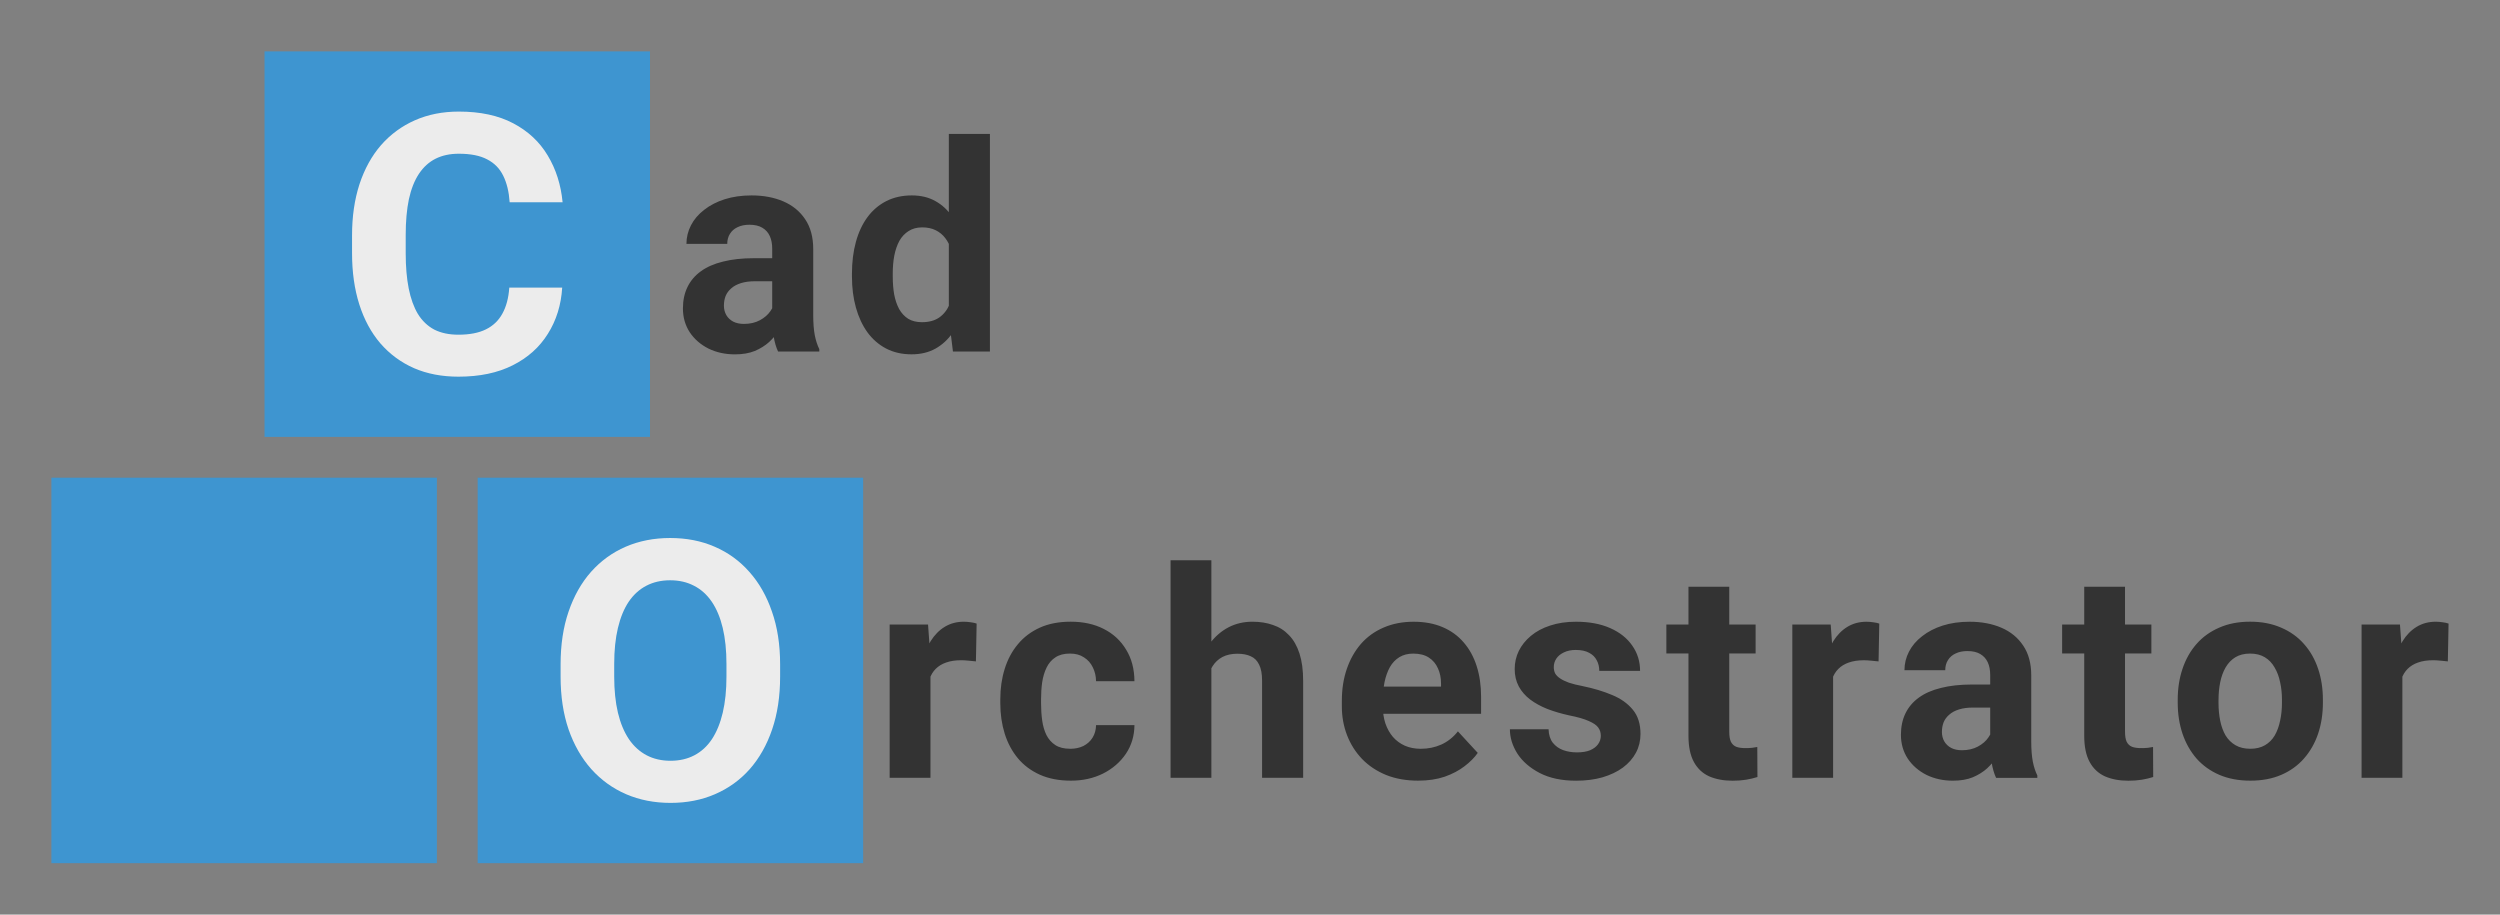
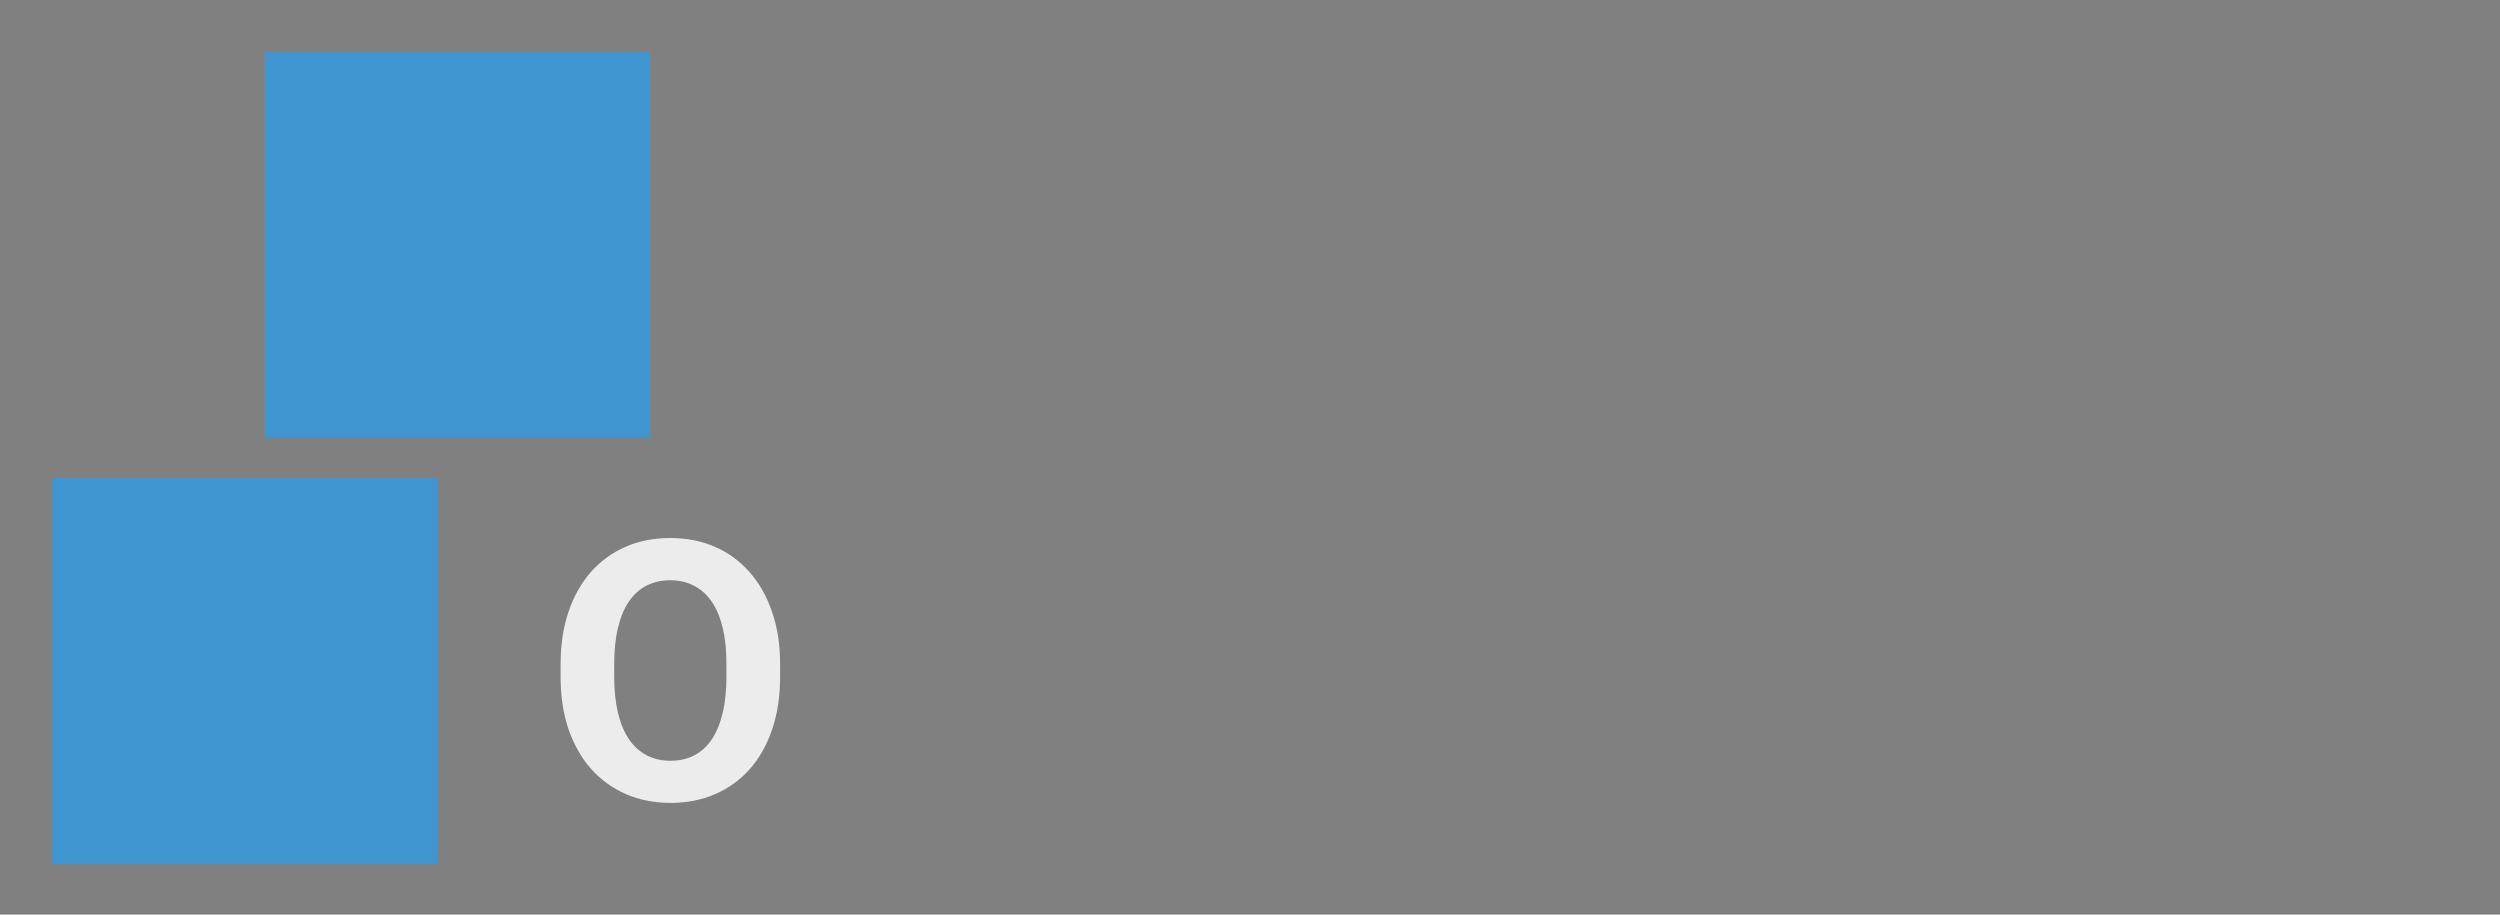
<svg xmlns="http://www.w3.org/2000/svg" xmlns:ns1="http://www.inkscape.org/namespaces/inkscape" xmlns:ns2="http://sodipodi.sourceforge.net/DTD/sodipodi-0.dtd" width="97.28mm" height="35.588mm" viewBox="0 0 97.28 35.588" version="1.1" id="svg1" ns1:version="1.3.2 (091e20ef0f, 2023-11-25)" ns2:docname="CadOrchestrator.logo.svg">
  <rect x="0" y="0" width="97.28" height="35.588" fill="#808080" stroke="none" />
  <ns2:namedview id="namedview1" pagecolor="#ffffff" bordercolor="#666666" borderopacity="1.0" ns1:showpageshadow="2" ns1:pageopacity="0.0" ns1:pagecheckerboard="0" ns1:deskcolor="#d1d1d1" ns1:document-units="mm" ns1:current-layer="layer1" showgrid="false" ns1:zoom="2.5674918" ns1:cx="173.71039" ns1:cy="65.044026" ns1:window-width="3440" ns1:window-height="1440" ns1:window-x="0" ns1:window-y="0" ns1:window-maximized="0">
    <ns1:page x="0" y="0" width="97.28" height="35.588" id="page1" margin="2" bleed="0" />
  </ns2:namedview>
  <defs id="defs1" />
  <g ns1:label="Layer 1" ns1:groupmode="layer" id="layer1" transform="translate(-34.844,-60.332)">
    <rect style="fill:#3e95d0;fill-rule:evenodd;stroke-width:0.968;stroke-linecap:round" id="rect1" width="15" height="15" x="45.137" y="62.332" />
    <rect style="fill:#3e95d0;fill-rule:evenodd;stroke-width:0.968;stroke-linecap:round" id="rect1-7" width="15" height="15" x="36.844" y="78.92" />
-     <rect style="fill:#3e95d0;fill-rule:evenodd;stroke-width:0.968;stroke-linecap:round" id="rect1-6" width="15" height="15" x="53.431" y="78.92" />
-     <path d="m 54.66,71.524 h 2.06 q -0.062,1.013 -0.558,1.798 -0.489,0.785 -1.371,1.226 -0.875,0.441 -2.108,0.441 -0.965,0 -1.729,-0.331 -0.765,-0.338 -1.309,-0.965 -0.537,-0.627 -0.82,-1.516 -0.282,-0.889 -0.282,-1.991 V 69.491 q 0,-1.102 0.289,-1.991 0.296,-0.896 0.841,-1.523 0.551,-0.627 1.316,-0.965 0.765,-0.338 1.709,-0.338 1.254,0 2.115,0.455 0.868,0.455 1.344,1.254 0.482,0.799 0.579,1.819 h -2.06 q -0.041,-0.606 -0.248,-1.027 -0.207,-0.427 -0.627,-0.641 -0.413,-0.22 -1.102,-0.22 -0.517,0 -0.903,0.193 -0.386,0.193 -0.648,0.586 -0.262,0.393 -0.393,0.992 -0.124,0.593 -0.124,1.392 v 0.71 q 0,0.779 0.117,1.371 0.117,0.586 0.358,0.992 0.248,0.4 0.634,0.606 0.393,0.2 0.944,0.2 0.648,0 1.068,-0.207 0.42,-0.207 0.641,-0.613 0.227,-0.407 0.269,-1.013 z" id="text1" style="-inkscape-font-specification:'Roboto Bold';fill:#ececec;stroke-width:0.265" aria-label="C" />
-     <path d="m 64.892,72.666 v -2.657 q 0,-0.287 -0.094,-0.491 -0.094,-0.209 -0.292,-0.325 -0.193,-0.116 -0.502,-0.116 -0.265,0 -0.458,0.094 -0.193,0.088 -0.298,0.259 -0.105,0.165 -0.105,0.391 h -1.588 q 0,-0.38 0.176,-0.722 0.176,-0.342 0.513,-0.601 0.336,-0.265 0.799,-0.413 0.469,-0.149 1.047,-0.149 0.695,0 1.235,0.232 0.54,0.232 0.849,0.695 0.314,0.463 0.314,1.158 v 2.552 q 0,0.491 0.061,0.805 0.061,0.309 0.176,0.54 v 0.094 h -1.604 q -0.116,-0.243 -0.176,-0.606 -0.055,-0.369 -0.055,-0.739 z m 0.209,-2.288 0.011,0.898 h -0.887 q -0.314,0 -0.546,0.072 -0.232,0.072 -0.38,0.204 -0.149,0.127 -0.22,0.298 -0.066,0.171 -0.066,0.375 0,0.204 0.094,0.369 0.094,0.16 0.27,0.254 0.176,0.088 0.413,0.088 0.358,0 0.623,-0.143 0.265,-0.143 0.408,-0.353 0.149,-0.209 0.154,-0.397 l 0.419,0.672 q -0.088,0.226 -0.243,0.469 -0.149,0.243 -0.38,0.458 -0.232,0.209 -0.557,0.347 -0.325,0.132 -0.772,0.132 -0.568,0 -1.031,-0.226 -0.458,-0.232 -0.728,-0.634 -0.265,-0.408 -0.265,-0.926 0,-0.469 0.176,-0.832 0.176,-0.364 0.518,-0.612 0.347,-0.254 0.865,-0.38 0.518,-0.132 1.202,-0.132 z m 6.664,2.332 v -7.166 h 1.599 v 8.467 H 71.925 Z M 67.995,71.1 v -0.116 q 0,-0.684 0.154,-1.24 0.154,-0.562 0.452,-0.965 0.298,-0.402 0.733,-0.623 0.435,-0.22 0.992,-0.22 0.524,0 0.915,0.22 0.397,0.22 0.672,0.628 0.281,0.402 0.452,0.954 0.171,0.546 0.248,1.196 v 0.254 q -0.077,0.623 -0.248,1.158 -0.171,0.535 -0.452,0.937 -0.276,0.397 -0.672,0.617 -0.397,0.22 -0.926,0.22 -0.557,0 -0.992,-0.226 -0.43,-0.226 -0.728,-0.634 -0.292,-0.408 -0.446,-0.959 -0.154,-0.551 -0.154,-1.202 z m 1.588,-0.116 v 0.116 q 0,0.369 0.055,0.689 0.061,0.32 0.193,0.568 0.138,0.243 0.353,0.38 0.22,0.132 0.535,0.132 0.408,0 0.672,-0.182 0.265,-0.187 0.402,-0.513 0.143,-0.325 0.165,-0.75 v -0.722 q -0.017,-0.347 -0.099,-0.623 -0.077,-0.281 -0.232,-0.48 -0.149,-0.198 -0.375,-0.309 -0.22,-0.11 -0.524,-0.11 -0.309,0 -0.529,0.143 -0.22,0.138 -0.358,0.38 -0.132,0.243 -0.198,0.573 -0.061,0.325 -0.061,0.706 z" id="text1-0" style="-inkscape-font-specification:'Roboto Bold';fill:#333333;stroke-width:0.265" aria-label="ad" />
-     <path d="m 71.05,85.935 v 4.663 h -1.588 v -5.964 h 1.494 z m 1.797,-1.339 -0.028,1.472 q -0.116,-0.017 -0.281,-0.028 -0.16,-0.017 -0.292,-0.017 -0.336,0 -0.584,0.088 -0.243,0.083 -0.408,0.248 -0.16,0.16 -0.243,0.402 -0.077,0.237 -0.088,0.54 l -0.32,-0.099 q 0,-0.579 0.116,-1.064 0.116,-0.491 0.336,-0.854 0.226,-0.364 0.551,-0.562 0.325,-0.198 0.744,-0.198 0.132,0 0.27,0.022 0.138,0.017 0.226,0.05 z m 3.638,4.873 q 0.292,0 0.518,-0.11 0.226,-0.116 0.353,-0.32 0.132,-0.209 0.138,-0.491 h 1.494 q -0.005,0.628 -0.336,1.119 -0.331,0.485 -0.887,0.766 -0.557,0.276 -1.246,0.276 -0.695,0 -1.213,-0.232 -0.513,-0.232 -0.854,-0.639 -0.342,-0.413 -0.513,-0.959 -0.171,-0.551 -0.171,-1.18 v -0.16 q 0,-0.634 0.171,-1.18 0.171,-0.551 0.513,-0.959 0.342,-0.413 0.854,-0.645 0.513,-0.232 1.202,-0.232 0.733,0 1.284,0.281 0.557,0.281 0.871,0.805 0.32,0.518 0.325,1.229 h -1.494 q -0.005,-0.298 -0.127,-0.54 -0.116,-0.243 -0.342,-0.386 -0.22,-0.149 -0.546,-0.149 -0.347,0 -0.568,0.149 -0.22,0.143 -0.342,0.397 -0.121,0.248 -0.171,0.568 -0.044,0.314 -0.044,0.661 v 0.16 q 0,0.347 0.044,0.667 0.044,0.32 0.165,0.568 0.127,0.248 0.347,0.391 0.22,0.143 0.573,0.143 z m 5.496,-7.337 v 8.467 h -1.588 v -8.467 z m -0.226,5.275 H 81.319 q 0.005,-0.623 0.165,-1.147 0.16,-0.529 0.458,-0.915 0.298,-0.391 0.711,-0.606 0.419,-0.215 0.926,-0.215 0.441,0 0.799,0.127 0.364,0.121 0.623,0.397 0.265,0.27 0.408,0.711 0.143,0.441 0.143,1.069 v 3.77 H 83.954 V 86.817 q 0,-0.397 -0.116,-0.623 -0.11,-0.232 -0.325,-0.325 -0.209,-0.099 -0.518,-0.099 -0.342,0 -0.584,0.127 -0.237,0.127 -0.38,0.353 -0.143,0.22 -0.209,0.518 -0.066,0.298 -0.066,0.639 z m 8.274,3.302 q -0.695,0 -1.246,-0.22 -0.551,-0.226 -0.937,-0.623 -0.38,-0.397 -0.584,-0.921 -0.204,-0.529 -0.204,-1.124 v -0.22 q 0,-0.678 0.193,-1.24 0.193,-0.562 0.551,-0.976 0.364,-0.413 0.882,-0.634 0.518,-0.226 1.169,-0.226 0.634,0 1.124,0.209 0.491,0.209 0.821,0.595 0.336,0.386 0.507,0.926 0.171,0.535 0.171,1.191 v 0.661 h -4.74 v -1.058 h 3.181 v -0.121 q 0,-0.331 -0.121,-0.59 -0.116,-0.265 -0.353,-0.419 -0.237,-0.154 -0.606,-0.154 -0.314,0 -0.54,0.138 -0.226,0.138 -0.369,0.386 -0.138,0.248 -0.209,0.584 -0.066,0.331 -0.066,0.728 v 0.22 q 0,0.358 0.099,0.661 0.105,0.303 0.292,0.524 0.193,0.22 0.463,0.342 0.276,0.121 0.623,0.121 0.43,0 0.799,-0.165 0.375,-0.171 0.645,-0.513 l 0.772,0.838 q -0.187,0.27 -0.513,0.518 -0.32,0.248 -0.772,0.408 -0.452,0.154 -1.031,0.154 z m 7.105,-1.758 q 0,-0.171 -0.099,-0.309 -0.099,-0.138 -0.369,-0.254 -0.265,-0.121 -0.766,-0.22 -0.452,-0.099 -0.843,-0.248 -0.386,-0.154 -0.672,-0.369 -0.281,-0.215 -0.441,-0.507 -0.16,-0.298 -0.16,-0.678 0,-0.375 0.16,-0.706 0.165,-0.331 0.469,-0.584 0.309,-0.259 0.75,-0.402 0.446,-0.149 1.003,-0.149 0.777,0 1.334,0.248 0.562,0.248 0.86,0.684 0.303,0.43 0.303,0.981 h -1.588 q 0,-0.232 -0.099,-0.413 -0.094,-0.187 -0.298,-0.292 -0.198,-0.11 -0.518,-0.11 -0.265,0 -0.458,0.094 -0.193,0.088 -0.298,0.243 -0.099,0.149 -0.099,0.331 0,0.138 0.055,0.248 0.061,0.105 0.193,0.193 0.132,0.088 0.342,0.165 0.215,0.072 0.529,0.132 0.645,0.132 1.152,0.347 0.507,0.209 0.805,0.573 0.298,0.358 0.298,0.943 0,0.397 -0.176,0.728 -0.176,0.331 -0.507,0.579 -0.331,0.243 -0.794,0.38 -0.458,0.132 -1.031,0.132 -0.832,0 -1.411,-0.298 -0.573,-0.298 -0.871,-0.755 -0.292,-0.463 -0.292,-0.948 h 1.505 q 0.011,0.325 0.165,0.524 0.16,0.198 0.402,0.287 0.248,0.088 0.535,0.088 0.309,0 0.513,-0.083 0.204,-0.088 0.309,-0.232 0.11,-0.149 0.11,-0.342 z m 6.025,-4.316 v 1.124 h -3.473 v -1.124 z m -2.613,-1.472 h 1.587 v 5.639 q 0,0.259 0.066,0.397 0.072,0.138 0.209,0.193 0.138,0.05 0.347,0.05 0.149,0 0.265,-0.011 0.121,-0.017 0.204,-0.033 l 0.006,1.169 q -0.204,0.066 -0.441,0.105 -0.237,0.039 -0.524,0.039 -0.524,0 -0.915,-0.171 -0.386,-0.176 -0.595,-0.562 -0.209,-0.386 -0.209,-1.014 z m 5.628,2.773 v 4.663 h -1.587 v -5.964 h 1.494 z m 1.797,-1.339 -0.028,1.472 q -0.116,-0.017 -0.281,-0.028 -0.16,-0.017 -0.292,-0.017 -0.336,0 -0.584,0.088 -0.243,0.083 -0.408,0.248 -0.16,0.16 -0.243,0.402 -0.077,0.237 -0.088,0.54 l -0.32,-0.099 q 0,-0.579 0.116,-1.064 0.116,-0.491 0.336,-0.854 0.226,-0.364 0.551,-0.562 0.325,-0.198 0.744,-0.198 0.132,0 0.27,0.022 0.138,0.017 0.226,0.05 z m 4.316,4.658 v -2.657 q 0,-0.287 -0.094,-0.491 -0.094,-0.209 -0.292,-0.325 -0.193,-0.116 -0.502,-0.116 -0.265,0 -0.458,0.094 -0.193,0.088 -0.298,0.259 -0.105,0.165 -0.105,0.391 h -1.587 q 0,-0.38 0.176,-0.722 0.176,-0.342 0.513,-0.601 0.336,-0.265 0.799,-0.413 0.469,-0.149 1.047,-0.149 0.695,0 1.235,0.232 0.54,0.232 0.849,0.695 0.314,0.463 0.314,1.158 v 2.552 q 0,0.491 0.061,0.805 0.061,0.309 0.176,0.54 v 0.094 h -1.604 q -0.116,-0.243 -0.176,-0.606 -0.055,-0.369 -0.055,-0.739 z m 0.209,-2.288 0.011,0.898 h -0.887 q -0.314,0 -0.546,0.072 -0.232,0.072 -0.38,0.204 -0.149,0.127 -0.22,0.298 -0.066,0.171 -0.066,0.375 0,0.204 0.094,0.369 0.094,0.16 0.27,0.254 0.176,0.088 0.413,0.088 0.358,0 0.623,-0.143 0.265,-0.143 0.408,-0.353 0.149,-0.209 0.154,-0.397 l 0.419,0.672 q -0.088,0.226 -0.243,0.469 -0.149,0.243 -0.38,0.458 -0.232,0.209 -0.557,0.347 -0.325,0.132 -0.772,0.132 -0.568,0 -1.031,-0.226 -0.458,-0.232 -0.728,-0.634 -0.265,-0.408 -0.265,-0.926 0,-0.469 0.176,-0.832 0.176,-0.364 0.518,-0.612 0.347,-0.254 0.865,-0.38 0.518,-0.132 1.202,-0.132 z m 6.063,-2.332 v 1.124 h -3.473 v -1.124 z m -2.613,-1.472 h 1.587 v 5.639 q 0,0.259 0.066,0.397 0.072,0.138 0.209,0.193 0.138,0.05 0.347,0.05 0.149,0 0.265,-0.011 0.121,-0.017 0.204,-0.033 l 0.006,1.169 q -0.204,0.066 -0.441,0.105 -0.237,0.039 -0.524,0.039 -0.524,0 -0.915,-0.171 -0.386,-0.176 -0.595,-0.562 -0.209,-0.386 -0.209,-1.014 z m 3.638,4.514 v -0.116 q 0,-0.656 0.187,-1.207 0.187,-0.557 0.546,-0.965 0.358,-0.408 0.882,-0.634 0.524,-0.232 1.202,-0.232 0.678,0 1.207,0.232 0.529,0.226 0.887,0.634 0.364,0.408 0.551,0.965 0.187,0.551 0.187,1.207 v 0.116 q 0,0.65 -0.187,1.207 -0.187,0.551 -0.551,0.965 -0.358,0.408 -0.882,0.634 -0.524,0.226 -1.202,0.226 -0.678,0 -1.207,-0.226 -0.524,-0.226 -0.887,-0.634 -0.358,-0.413 -0.546,-0.965 -0.187,-0.557 -0.187,-1.207 z m 1.587,-0.116 v 0.116 q 0,0.375 0.066,0.7 0.066,0.325 0.209,0.573 0.149,0.243 0.386,0.38 0.237,0.138 0.579,0.138 0.331,0 0.568,-0.138 0.237,-0.138 0.38,-0.38 0.143,-0.248 0.209,-0.573 0.072,-0.325 0.072,-0.7 v -0.116 q 0,-0.364 -0.072,-0.684 -0.066,-0.325 -0.215,-0.573 -0.143,-0.254 -0.38,-0.397 -0.237,-0.143 -0.573,-0.143 -0.336,0 -0.573,0.143 -0.232,0.143 -0.38,0.397 -0.143,0.248 -0.209,0.573 -0.066,0.32 -0.066,0.684 z m 7.155,-1.626 v 4.663 h -1.588 v -5.964 h 1.494 z m 1.797,-1.339 -0.028,1.472 q -0.116,-0.017 -0.281,-0.028 -0.16,-0.017 -0.292,-0.017 -0.336,0 -0.584,0.088 -0.243,0.083 -0.408,0.248 -0.16,0.16 -0.243,0.402 -0.077,0.237 -0.088,0.54 l -0.32,-0.099 q 0,-0.579 0.116,-1.064 0.116,-0.491 0.336,-0.854 0.226,-0.364 0.551,-0.562 0.325,-0.198 0.744,-0.198 0.132,0 0.27,0.022 0.138,0.017 0.226,0.05 z" id="text1-0-9" style="-inkscape-font-specification:'Roboto Bold';fill:#333333;stroke-width:0.265" aria-label="rchestrator" />
    <path d="m 65.2,86.186 v 0.475 q 0,1.144 -0.31,2.053 -0.31,0.91 -0.875,1.55 -0.565,0.634 -1.35,0.972 -0.779,0.338 -1.729,0.338 -0.944,0 -1.729,-0.338 -0.779,-0.338 -1.35,-0.972 -0.572,-0.641 -0.889,-1.55 -0.31,-0.91 -0.31,-2.053 v -0.475 q 0,-1.151 0.31,-2.053 0.31,-0.91 0.875,-1.55 0.572,-0.641 1.35,-0.978 0.785,-0.338 1.729,-0.338 0.951,0 1.729,0.338 0.785,0.338 1.35,0.978 0.572,0.641 0.882,1.55 0.317,0.903 0.317,2.053 z m -2.088,0.475 v -0.489 q 0,-0.799 -0.145,-1.406 -0.145,-0.606 -0.427,-1.02 -0.282,-0.413 -0.689,-0.62 -0.407,-0.214 -0.93,-0.214 -0.524,0 -0.93,0.214 -0.4,0.207 -0.682,0.62 -0.276,0.413 -0.42,1.02 -0.145,0.606 -0.145,1.406 v 0.489 q 0,0.792 0.145,1.406 0.145,0.606 0.427,1.027 0.282,0.413 0.689,0.627 0.407,0.214 0.93,0.214 0.524,0 0.93,-0.214 0.407,-0.214 0.682,-0.627 0.276,-0.42 0.42,-1.027 0.145,-0.613 0.145,-1.406 z" id="text1-1" style="-inkscape-font-specification:'Roboto Bold';fill:#ececec;stroke-width:0.265" aria-label="O" />
  </g>
</svg>